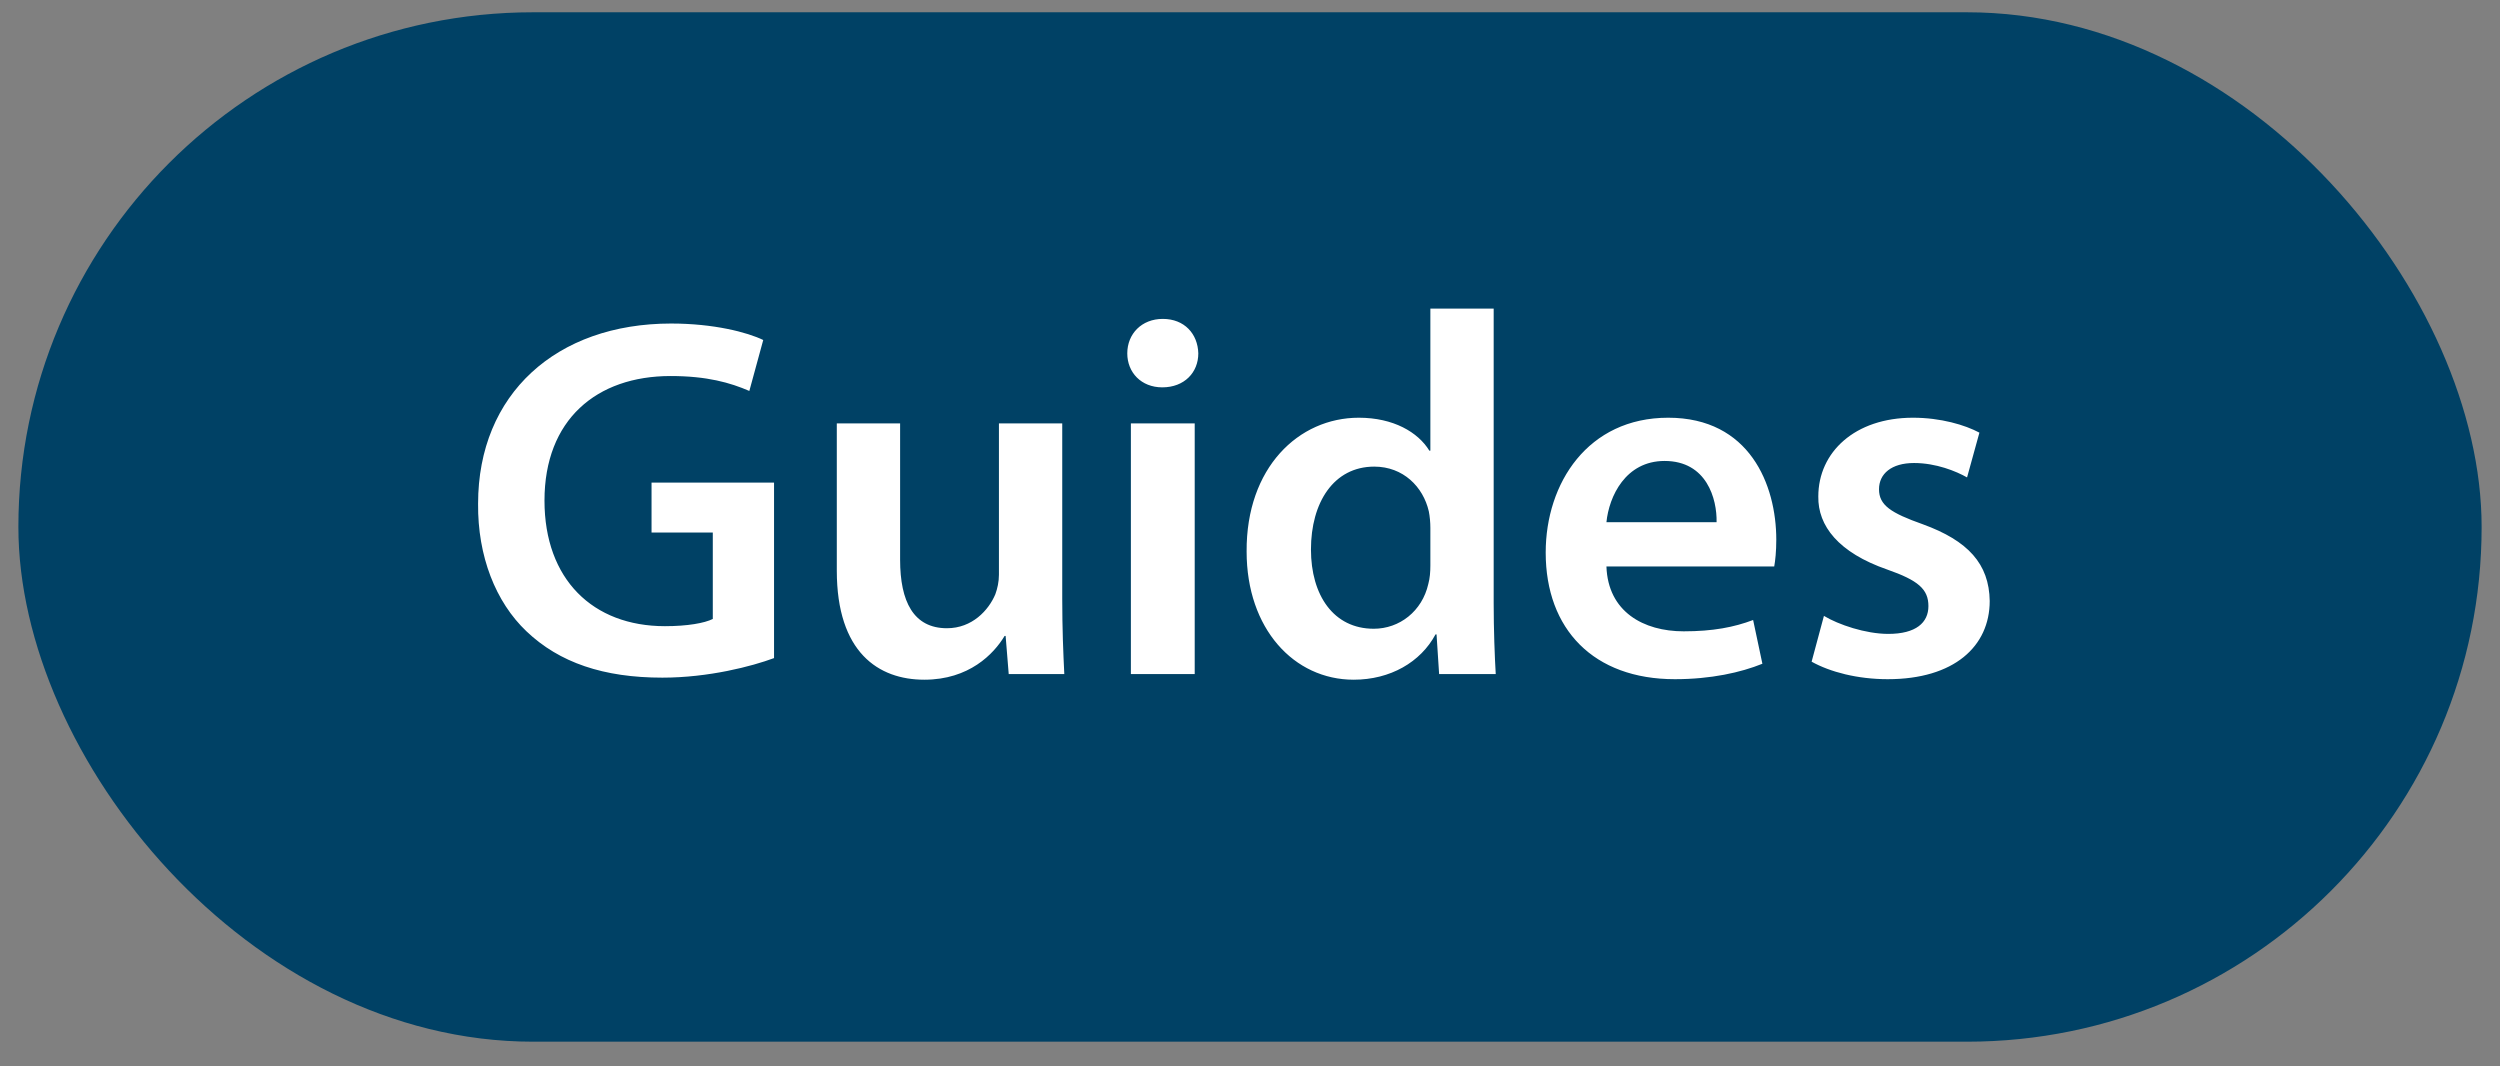
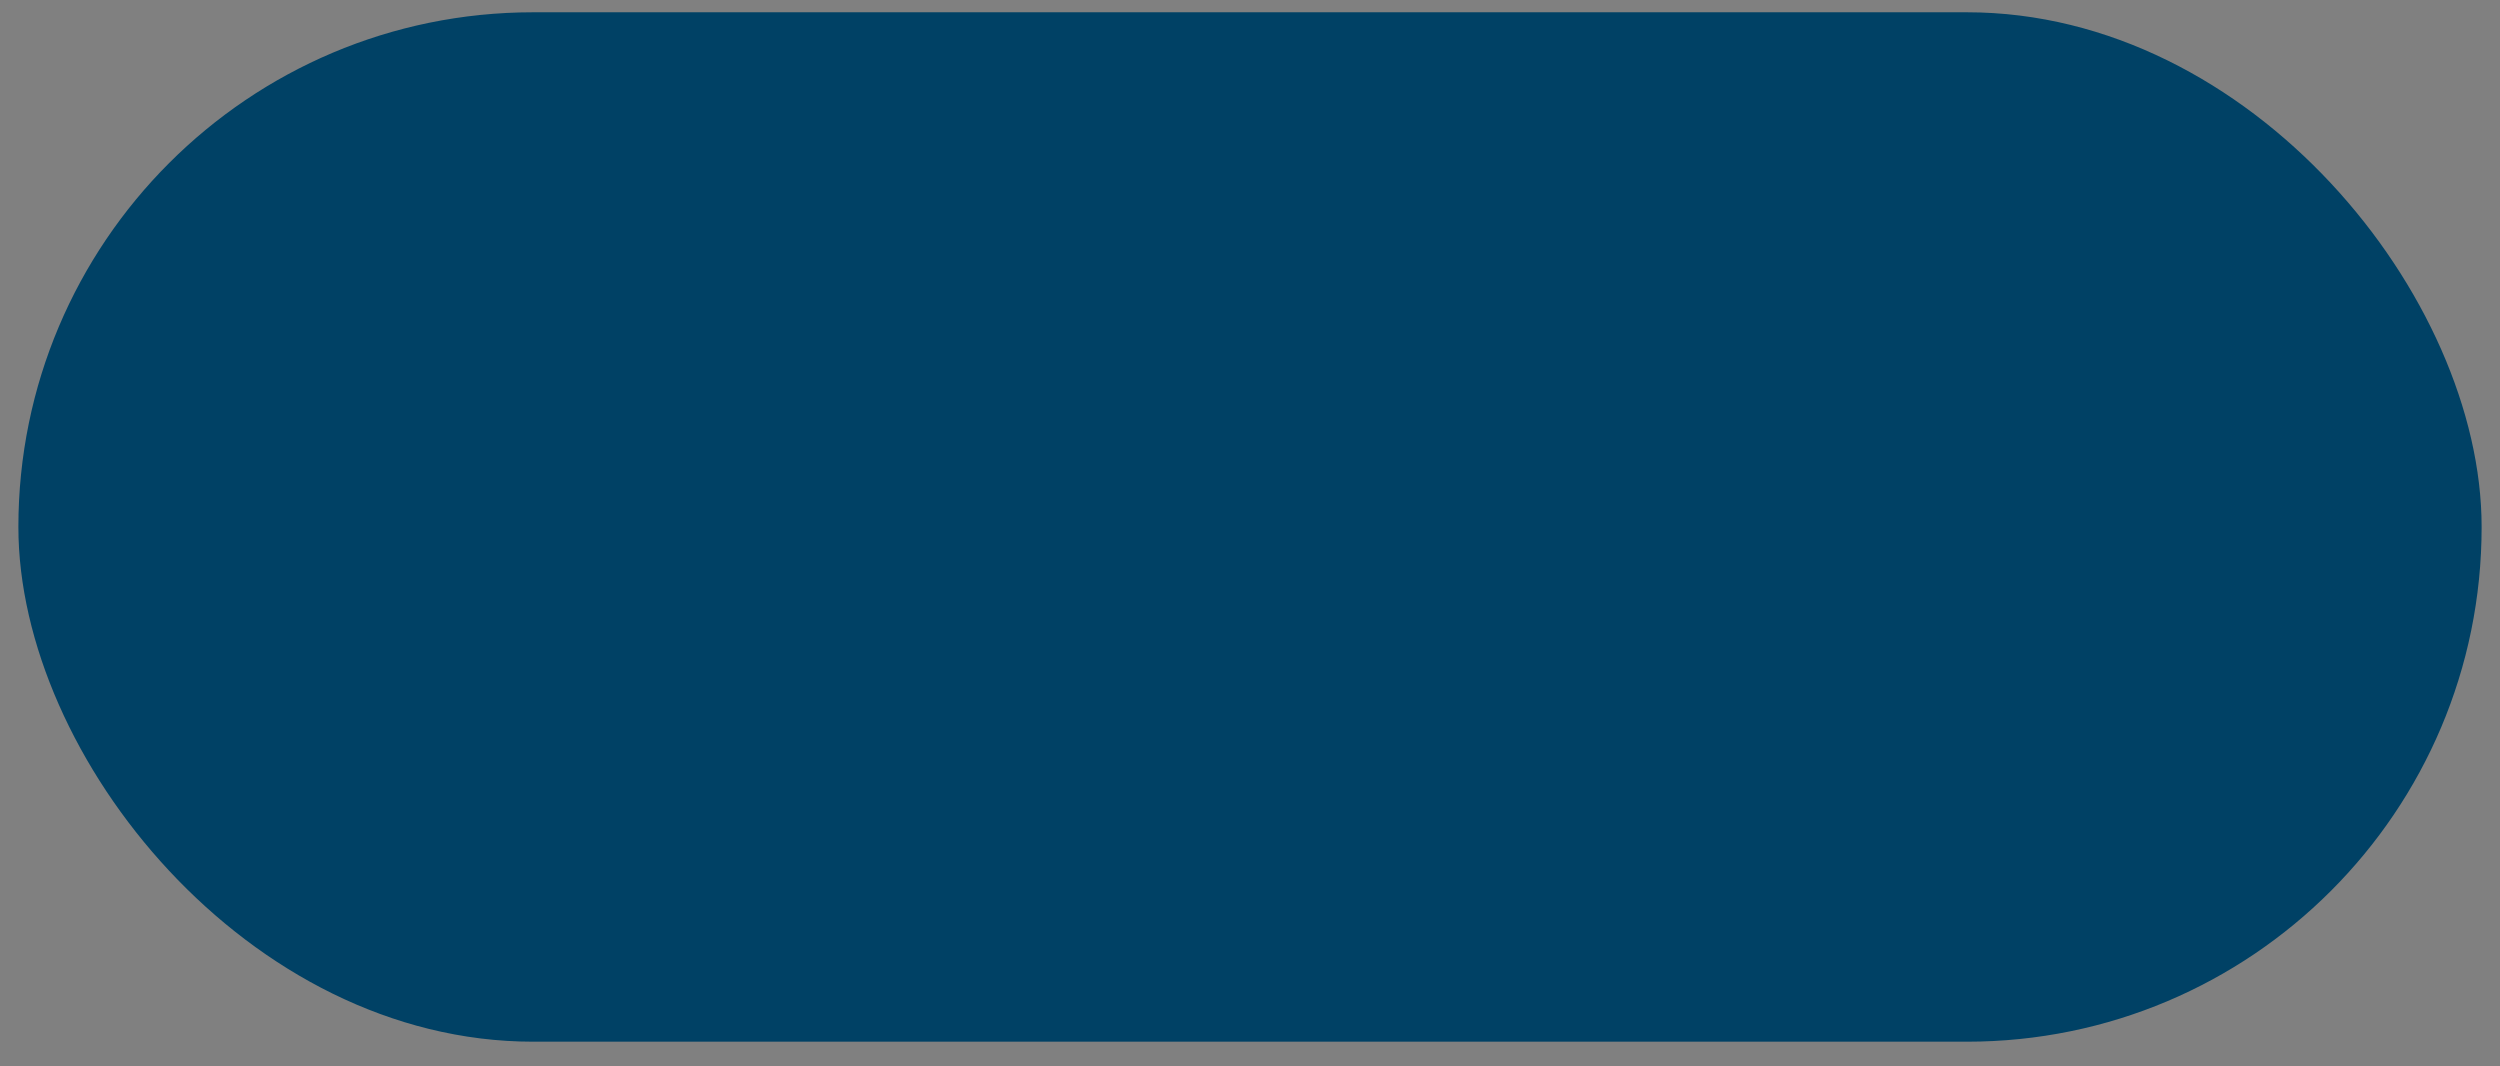
<svg xmlns="http://www.w3.org/2000/svg" width="68" height="29" viewBox="0 0 68 29" fill="none">
  <rect x="0" y="0" width="68" height="29" fill="#808080" stroke="none" />
  <rect x="0.5" y="0.334" width="67" height="28" rx="14" fill="#004165" />
-   <path d="M21.054 13.126V17.9C20.452 18.124 19.276 18.432 18.016 18.432C16.42 18.432 15.216 18.026 14.32 17.172C13.48 16.374 12.99 15.128 13.004 13.7C13.004 10.718 15.132 8.8 18.254 8.8C19.416 8.8 20.326 9.038 20.76 9.248L20.382 10.634C19.864 10.41 19.234 10.228 18.24 10.228C16.224 10.228 14.81 11.418 14.81 13.616C14.81 15.758 16.126 17.032 18.086 17.032C18.702 17.032 19.164 16.948 19.388 16.836V14.484H17.722V13.126H21.054ZM28.893 11.516V16.29C28.893 17.102 28.921 17.774 28.949 18.334H27.437L27.353 17.298H27.325C27.031 17.788 26.359 18.488 25.141 18.488C23.895 18.488 22.761 17.746 22.761 15.52V11.516H24.483V15.226C24.483 16.36 24.847 17.088 25.757 17.088C26.443 17.088 26.891 16.598 27.073 16.164C27.129 16.01 27.171 15.828 27.171 15.632V11.516H28.893ZM32.496 18.334H30.76V11.516H32.496V18.334ZM31.628 8.674C32.216 8.674 32.58 9.08 32.594 9.612C32.594 10.13 32.216 10.536 31.614 10.536C31.04 10.536 30.662 10.13 30.662 9.612C30.662 9.08 31.054 8.674 31.628 8.674ZM38.906 8.394H40.628V16.416C40.628 17.116 40.656 17.872 40.684 18.334H39.144L39.074 17.256H39.046C38.64 18.012 37.814 18.488 36.82 18.488C35.196 18.488 33.908 17.102 33.908 15.002C33.894 12.72 35.322 11.362 36.96 11.362C37.898 11.362 38.57 11.754 38.878 12.258H38.906V8.394ZM38.906 15.38V14.358C38.906 14.218 38.892 14.05 38.864 13.91C38.71 13.238 38.164 12.692 37.38 12.692C36.274 12.692 35.658 13.672 35.658 14.946C35.658 16.192 36.274 17.102 37.366 17.102C38.066 17.102 38.682 16.626 38.85 15.884C38.892 15.73 38.906 15.562 38.906 15.38ZM48.259 15.408H43.695C43.737 16.64 44.703 17.172 45.795 17.172C46.593 17.172 47.167 17.06 47.685 16.864L47.937 18.054C47.349 18.292 46.537 18.474 45.557 18.474C43.345 18.474 42.043 17.116 42.043 15.03C42.043 13.14 43.191 11.362 45.375 11.362C47.587 11.362 48.315 13.182 48.315 14.68C48.315 15.002 48.287 15.254 48.259 15.408ZM43.695 14.204H46.691C46.705 13.574 46.425 12.538 45.277 12.538C44.213 12.538 43.765 13.504 43.695 14.204ZM49.276 17.998L49.611 16.752C50.004 16.99 50.745 17.242 51.361 17.242C52.117 17.242 52.453 16.934 52.453 16.486C52.453 16.024 52.173 15.786 51.334 15.492C50.004 15.03 49.444 14.302 49.458 13.504C49.458 12.3 50.452 11.362 52.033 11.362C52.789 11.362 53.447 11.558 53.84 11.768L53.504 12.986C53.209 12.818 52.663 12.594 52.062 12.594C51.446 12.594 51.109 12.888 51.109 13.308C51.109 13.742 51.431 13.952 52.3 14.26C53.532 14.708 54.105 15.338 54.12 16.346C54.12 17.578 53.154 18.474 51.347 18.474C50.522 18.474 49.779 18.278 49.276 17.998Z" fill="white" />
</svg>